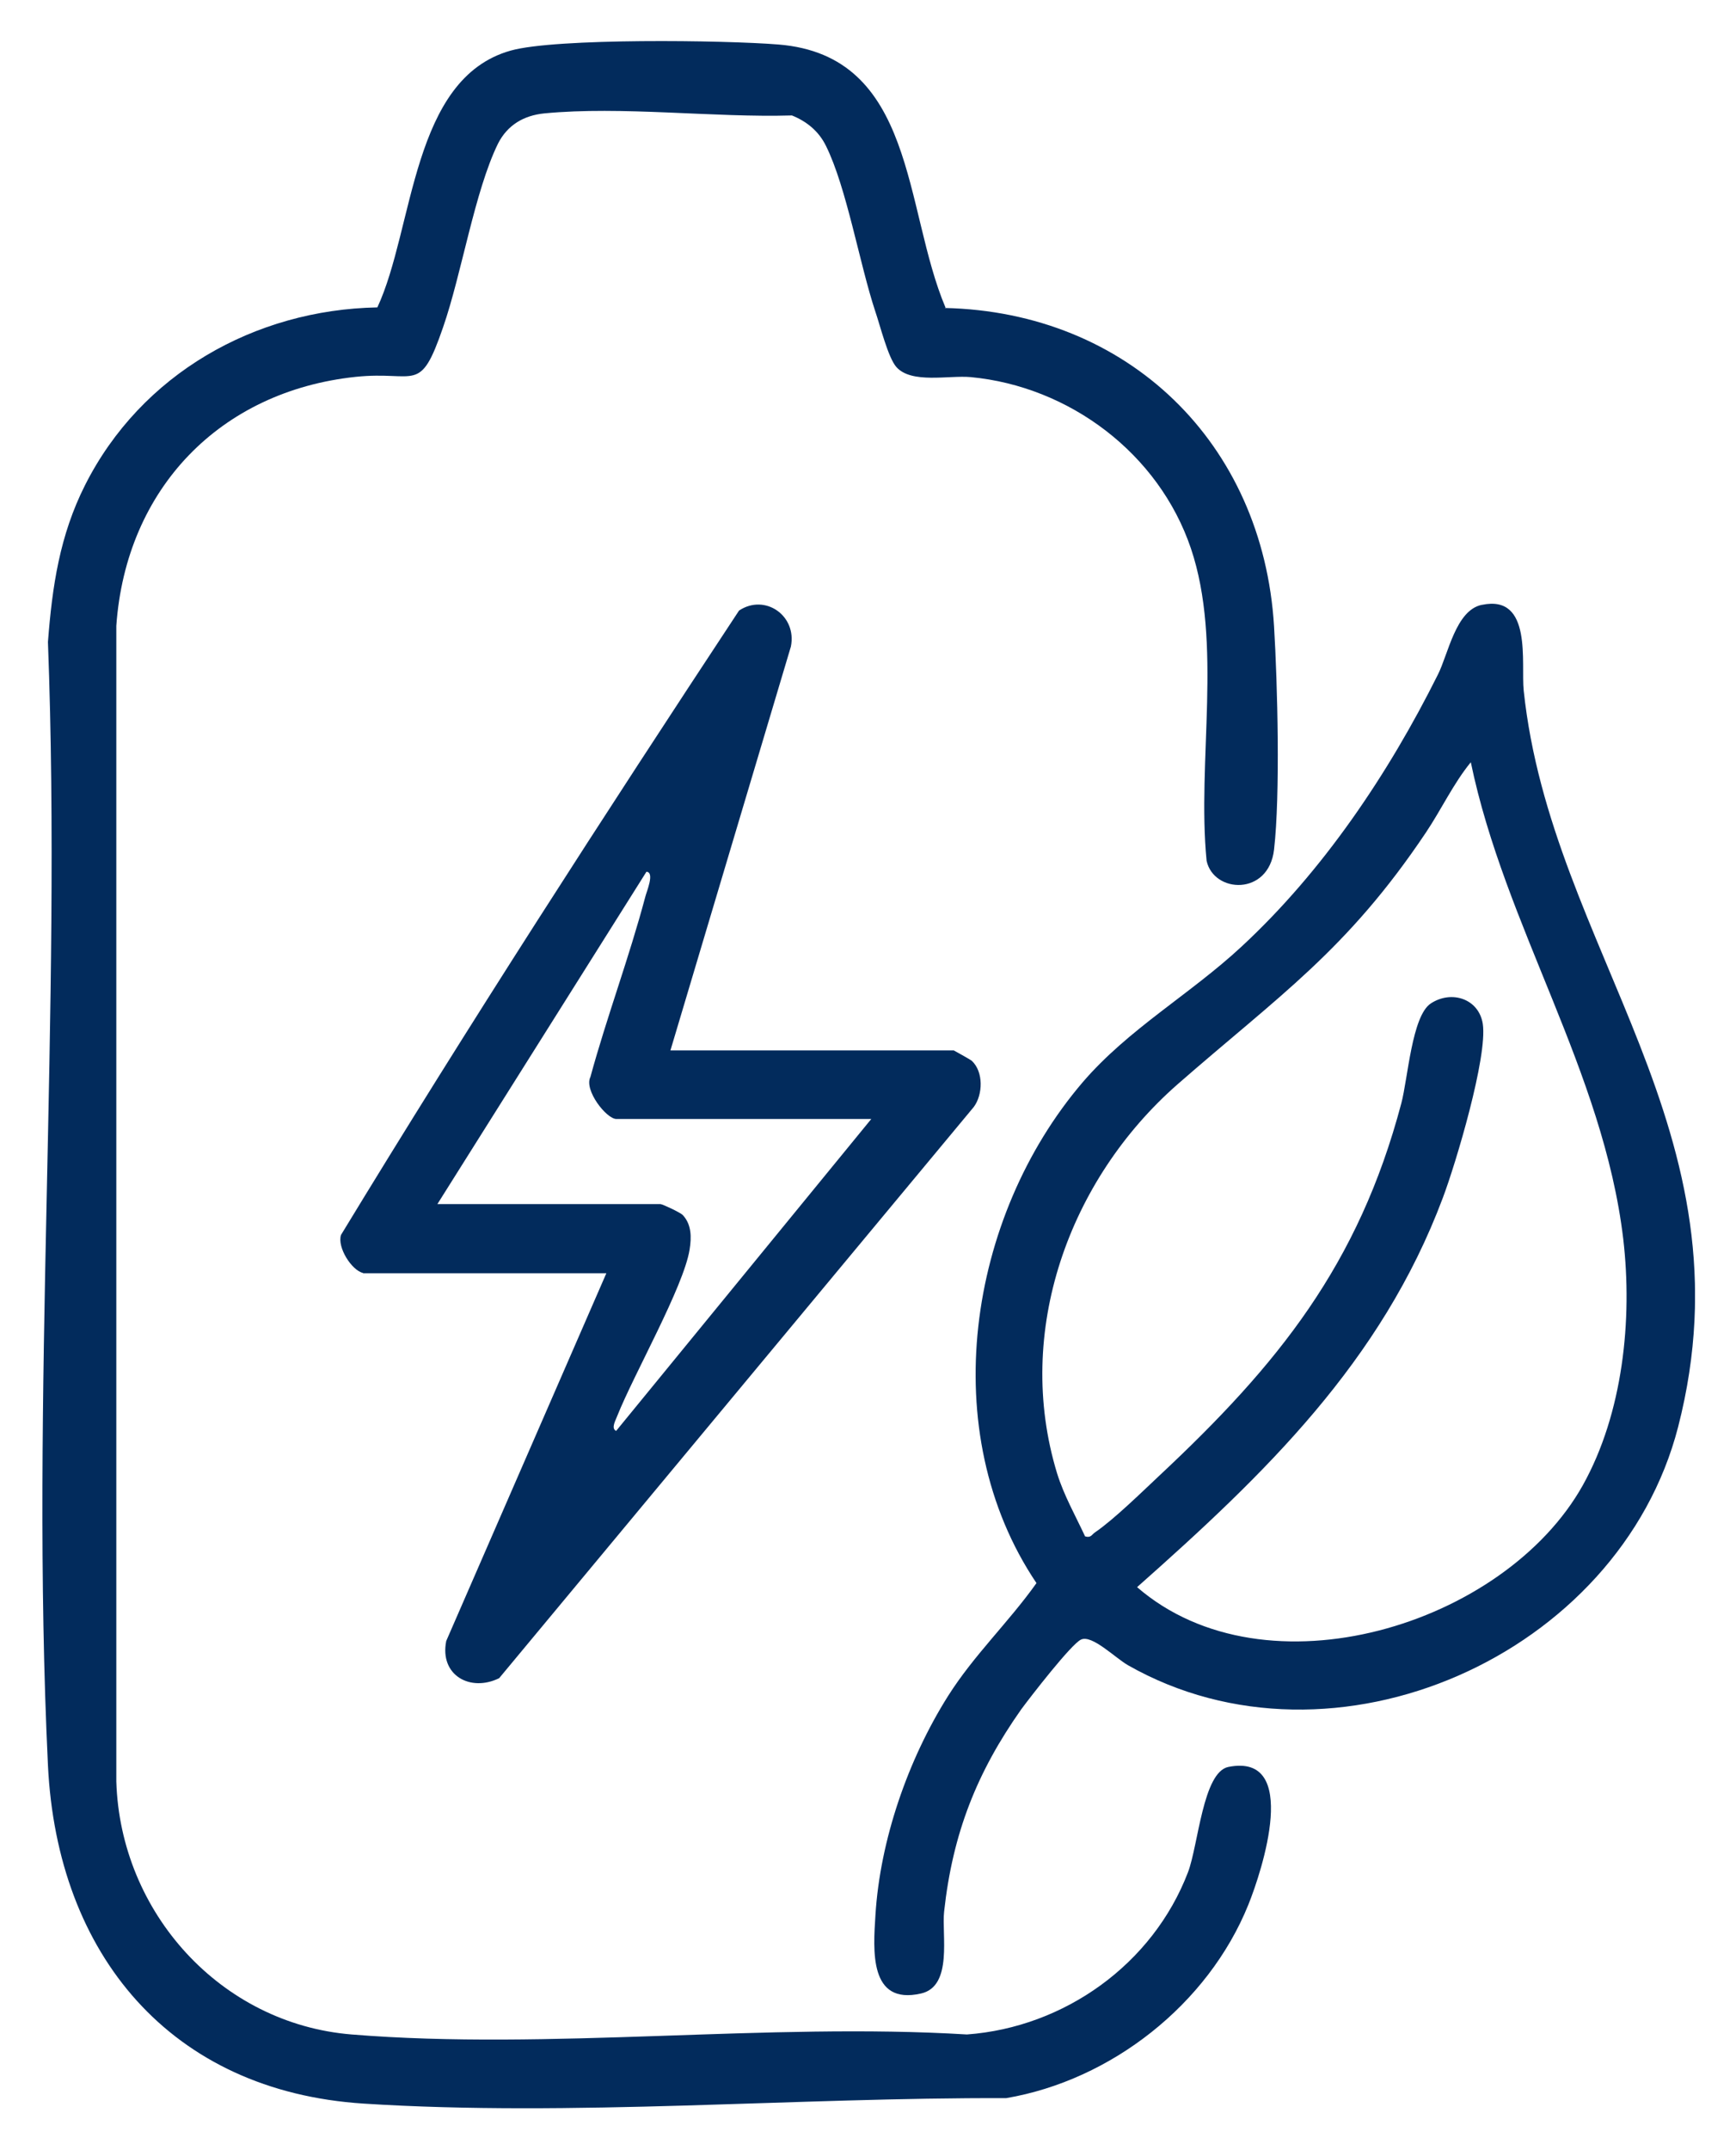
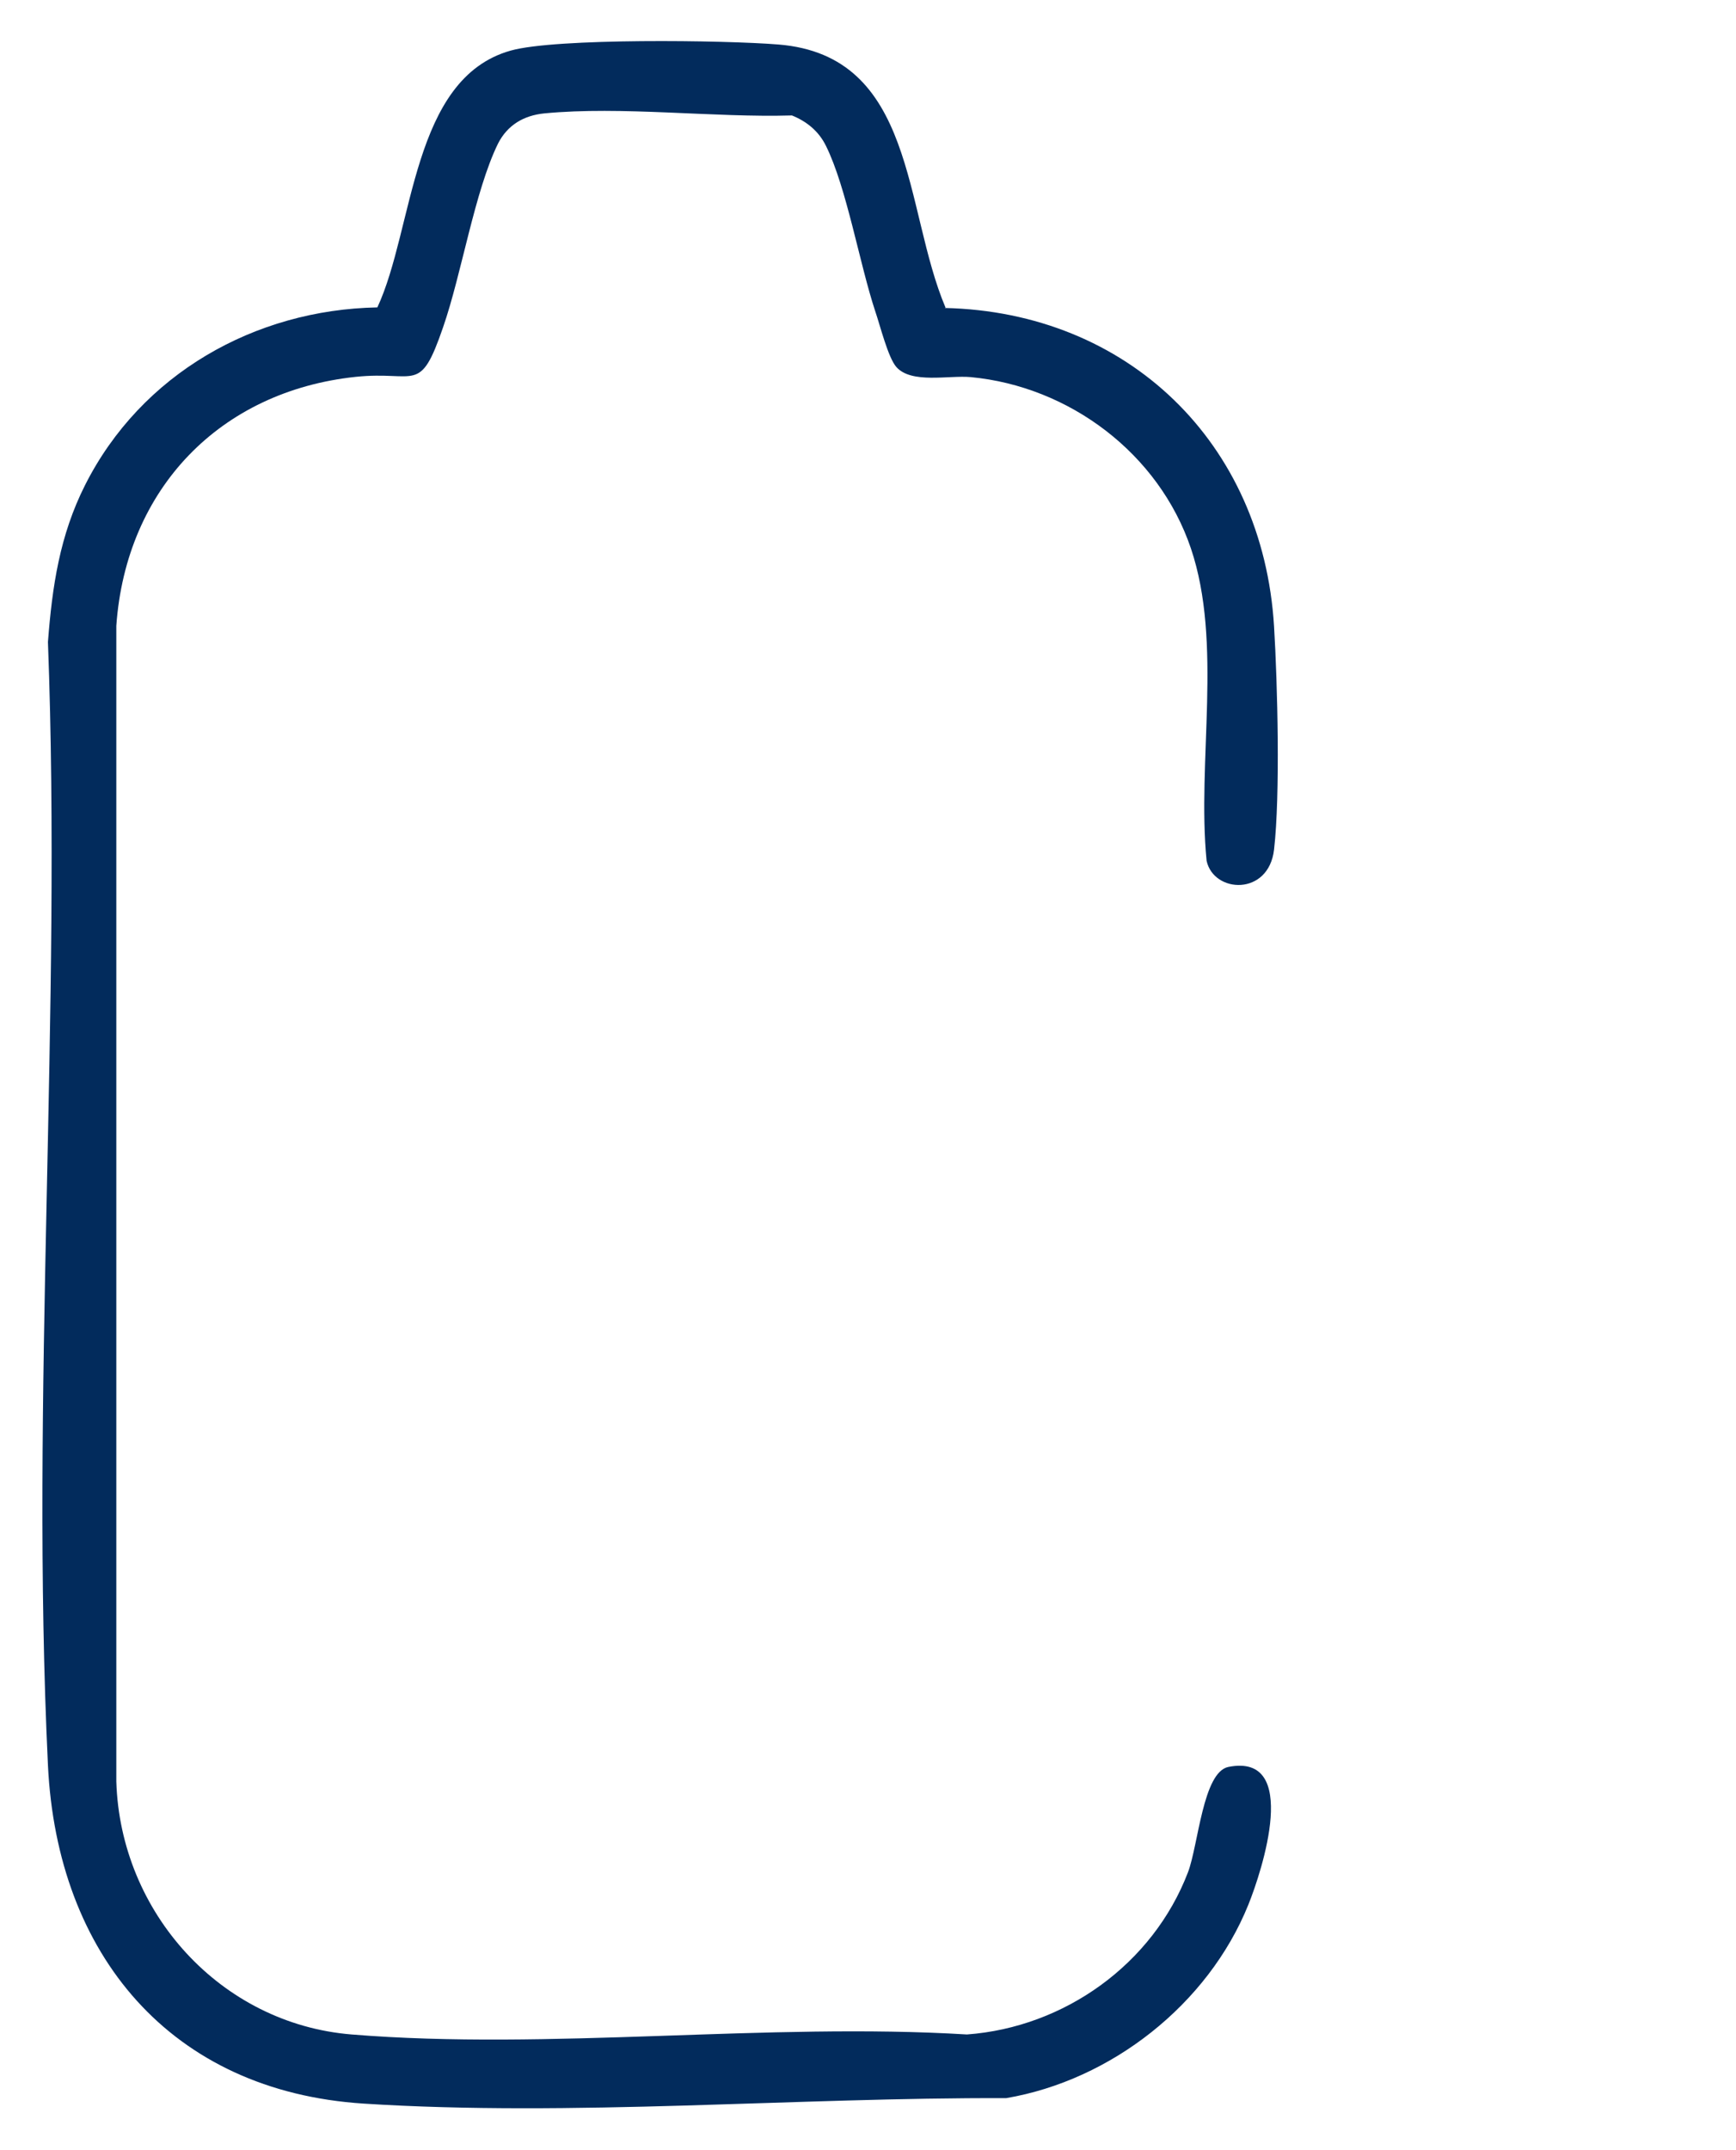
<svg xmlns="http://www.w3.org/2000/svg" width="21" height="26" viewBox="0 0 21 26" fill="none">
  <g clip-path="url(#clip0_5315_1362)">
    <path d="M11.427 3.724C13.641 3.773 15.277 5.352 15.412 7.575C15.454 8.269 15.488 9.611 15.412 10.273C15.347 10.837 14.682 10.803 14.596 10.409C14.478 9.206 14.793 7.777 14.406 6.631C14.018 5.484 12.936 4.672 11.742 4.56C11.476 4.536 11.026 4.644 10.843 4.438C10.742 4.323 10.646 3.933 10.587 3.762C10.397 3.187 10.241 2.267 9.992 1.765C9.905 1.587 9.76 1.469 9.58 1.396C8.629 1.424 7.522 1.281 6.585 1.371C6.336 1.396 6.139 1.511 6.024 1.737C5.741 2.316 5.585 3.309 5.36 3.957C5.077 4.78 5.039 4.48 4.302 4.557C2.662 4.731 1.524 5.909 1.407 7.568V21.541C1.455 23.127 2.669 24.472 4.253 24.601C6.64 24.796 9.283 24.454 11.697 24.601C12.877 24.514 13.946 23.75 14.371 22.639C14.496 22.311 14.551 21.429 14.859 21.366C15.734 21.192 15.267 22.621 15.101 23.032C14.613 24.238 13.441 25.155 12.171 25.371C9.649 25.361 6.91 25.598 4.399 25.437C2.064 25.287 0.691 23.635 0.58 21.346C0.366 16.884 0.749 12.245 0.58 7.763C0.632 7.087 0.722 6.474 1.03 5.864C1.708 4.522 3.081 3.745 4.565 3.717C5.011 2.758 4.976 0.95 6.177 0.612C6.723 0.458 8.774 0.486 9.414 0.538C11.082 0.671 10.929 2.521 11.438 3.72L11.427 3.724Z" fill="#022B5C" />
-     <path d="M17.927 7.314C18.543 7.185 18.397 8.025 18.432 8.352C18.764 11.493 21.22 13.671 20.3 17.254C19.587 20.021 16.132 21.551 13.645 20.136C13.492 20.049 13.209 19.763 13.077 19.826C12.96 19.878 12.462 20.523 12.354 20.669C11.815 21.433 11.524 22.172 11.421 23.113C11.389 23.391 11.531 24.019 11.14 24.106C10.511 24.249 10.563 23.583 10.59 23.158C10.646 22.248 10.985 21.276 11.466 20.512C11.78 20.014 12.199 19.62 12.538 19.143C11.306 17.313 11.708 14.713 13.095 13.089C13.648 12.444 14.399 12.022 15.018 11.447C16.004 10.534 16.796 9.356 17.394 8.157C17.519 7.91 17.609 7.38 17.924 7.314H17.927ZM13.126 18.578C13.198 18.599 13.205 18.557 13.247 18.529C13.472 18.376 13.814 18.041 14.025 17.843C15.464 16.497 16.433 15.295 16.951 13.343C17.031 13.044 17.079 12.284 17.308 12.134C17.557 11.97 17.889 12.075 17.937 12.381C17.996 12.779 17.612 14.065 17.453 14.486C16.709 16.47 15.298 17.825 13.755 19.192C15.312 20.54 18.2 19.655 19.148 17.958C19.632 17.09 19.75 15.957 19.636 14.981C19.394 12.95 18.204 11.203 17.792 9.217C17.581 9.475 17.436 9.788 17.249 10.067C16.291 11.496 15.475 12.036 14.243 13.113C12.932 14.263 12.265 16.104 12.787 17.815C12.87 18.083 13.008 18.324 13.126 18.578Z" fill="#022B5C" />
-     <path d="M4.392 15.393C4.253 15.361 4.077 15.082 4.125 14.933C5.672 12.388 7.301 9.868 8.94 7.383C9.255 7.174 9.643 7.446 9.567 7.819L8.11 12.702H11.538C11.538 12.702 11.735 12.81 11.756 12.828C11.898 12.96 11.891 13.235 11.78 13.385L6.038 20.293C5.689 20.464 5.315 20.258 5.398 19.843L7.335 15.396H4.392V15.393ZM10.545 13.531H7.457C7.335 13.531 7.062 13.18 7.142 13.023C7.342 12.291 7.612 11.576 7.806 10.844C7.82 10.785 7.923 10.548 7.82 10.541L5.291 14.56H7.989C8.013 14.56 8.228 14.661 8.259 14.692C8.366 14.807 8.366 14.96 8.342 15.11C8.269 15.563 7.668 16.616 7.467 17.121C7.45 17.17 7.387 17.271 7.453 17.303L10.542 13.528L10.545 13.531Z" fill="#022B5C" />
  </g>
  <defs>
    <clipPath id="clip0_5315_1362">
      <rect width="20" height="25" fill="white" transform="translate(0.504 0.5)" />
    </clipPath>
  </defs>
</svg>